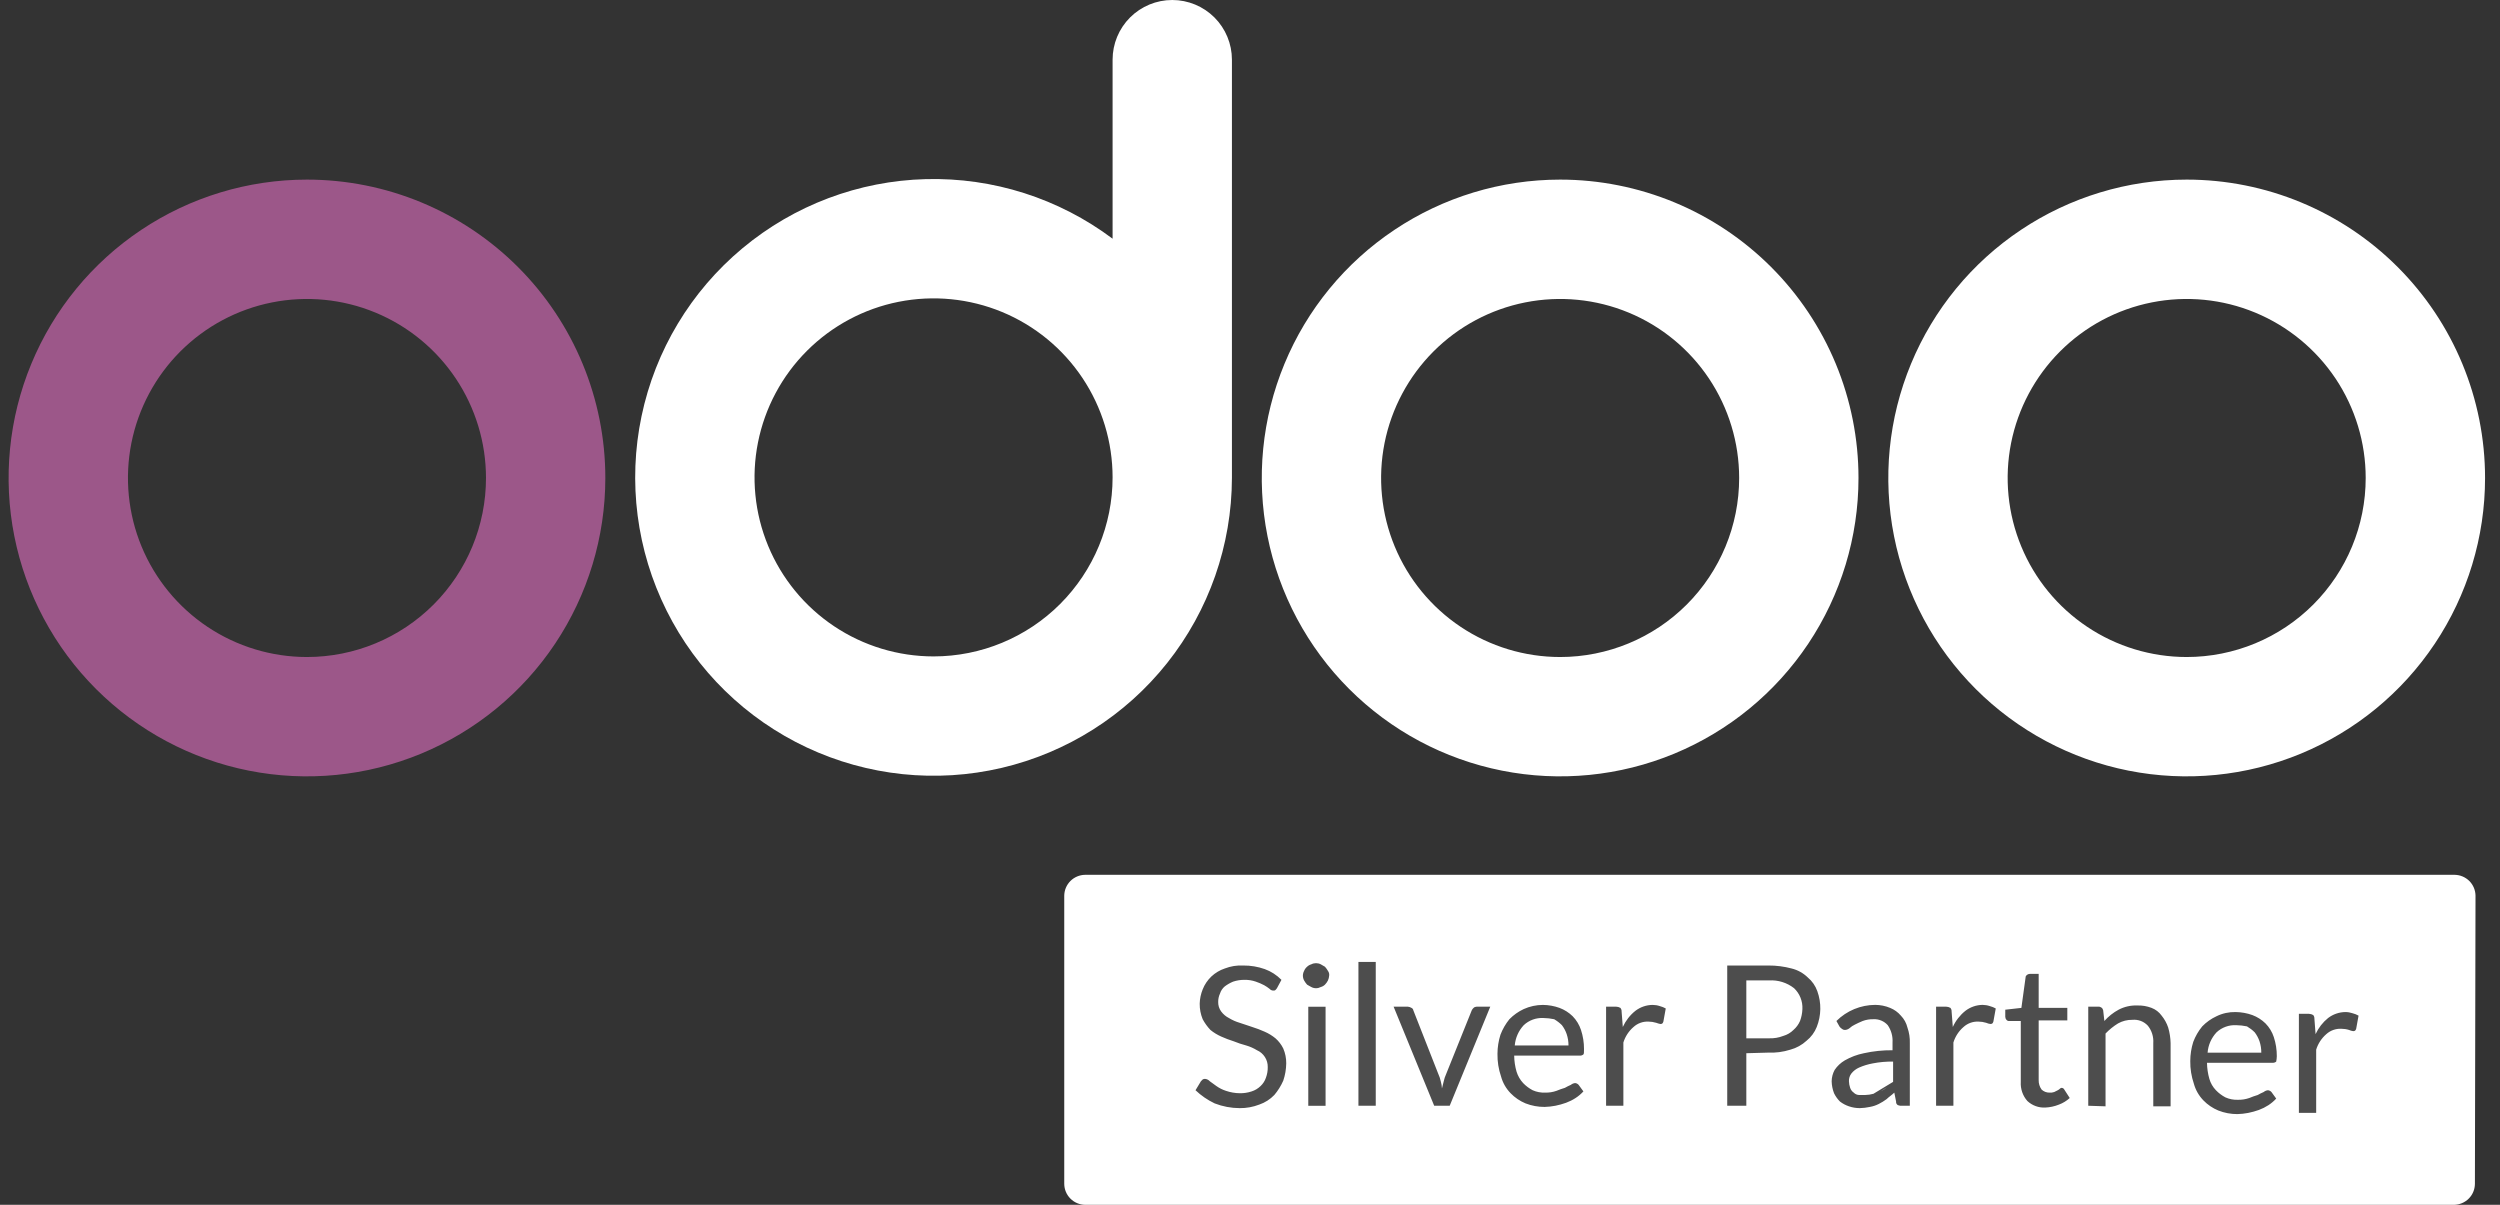
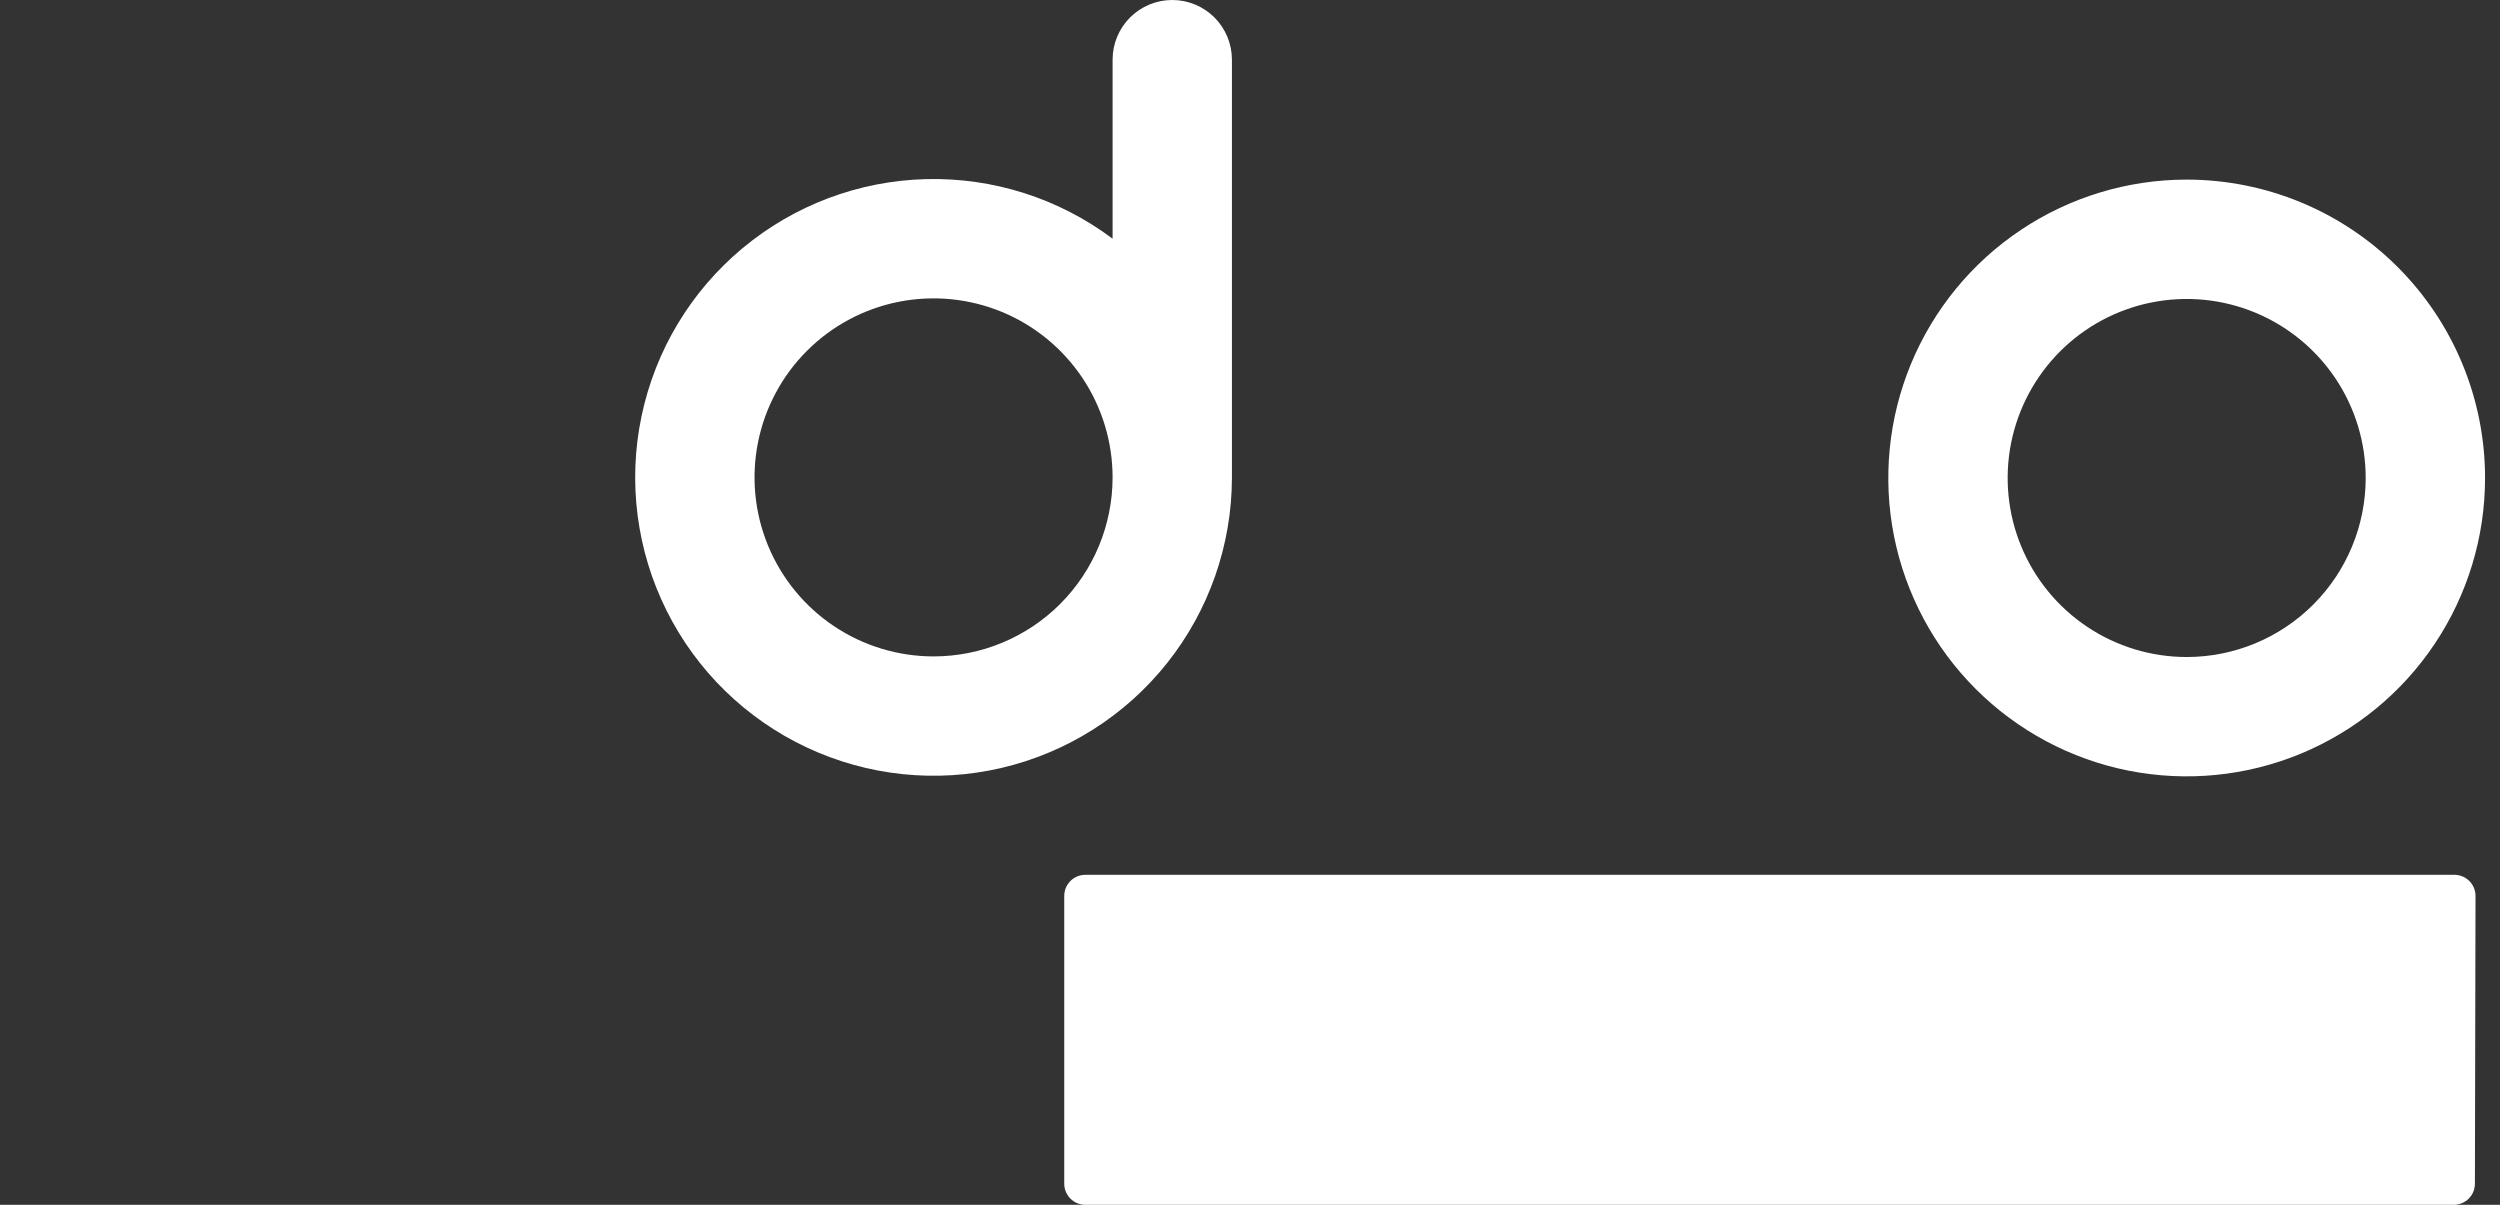
<svg xmlns="http://www.w3.org/2000/svg" width="83" height="40" viewBox="0 0 83 40" fill="none">
  <rect x="0" y="0" width="83" height="40" fill="#333333" stroke="none" />
  <path d="M82.167 39.306C82.165 39.49 82.092 39.665 81.962 39.794C81.832 39.924 81.657 39.998 81.474 40H36.026C35.843 39.998 35.667 39.924 35.538 39.794C35.408 39.665 35.335 39.49 35.333 39.306V29.737C35.335 29.554 35.408 29.379 35.538 29.249C35.667 29.12 35.843 29.046 36.026 29.044H81.494C81.677 29.046 81.852 29.12 81.982 29.249C82.112 29.379 82.185 29.554 82.187 29.737L82.167 39.306Z" fill="white" />
-   <path fill-rule="evenodd" clip-rule="evenodd" d="M45.675 36.711V31.936H45.1V36.711H45.675ZM44.128 32.393C44.124 32.447 44.111 32.501 44.088 32.551C44.062 32.602 44.029 32.649 43.989 32.69C43.95 32.728 43.903 32.755 43.851 32.769C43.802 32.795 43.747 32.809 43.692 32.809C43.637 32.809 43.582 32.795 43.534 32.769C43.514 32.759 43.489 32.744 43.464 32.73C43.44 32.715 43.415 32.7 43.395 32.69C43.357 32.647 43.324 32.601 43.296 32.551C43.27 32.502 43.256 32.448 43.256 32.393C43.256 32.337 43.27 32.283 43.296 32.234C43.317 32.181 43.351 32.133 43.395 32.096C43.434 32.058 43.481 32.031 43.534 32.016C43.582 31.99 43.637 31.977 43.692 31.977C43.747 31.977 43.802 31.99 43.851 32.016C43.87 32.026 43.895 32.041 43.92 32.056L43.92 32.056L43.92 32.056L43.92 32.056L43.92 32.056C43.945 32.071 43.969 32.086 43.989 32.096C44.027 32.138 44.06 32.185 44.088 32.234C44.122 32.28 44.136 32.337 44.128 32.393ZM44.009 33.423V36.712H43.435V33.423H44.009ZM42.406 32.788C42.391 32.818 42.371 32.845 42.346 32.867C42.326 32.887 42.307 32.887 42.267 32.887C42.244 32.886 42.222 32.88 42.202 32.87C42.181 32.859 42.163 32.845 42.148 32.828C42.092 32.784 42.032 32.744 41.97 32.709C41.88 32.662 41.788 32.622 41.692 32.59C41.572 32.548 41.444 32.528 41.316 32.531C41.188 32.529 41.061 32.55 40.94 32.59C40.841 32.631 40.748 32.684 40.662 32.749C40.588 32.811 40.532 32.894 40.504 32.986C40.463 33.073 40.443 33.168 40.444 33.264C40.441 33.377 40.475 33.489 40.543 33.581C40.611 33.673 40.699 33.748 40.801 33.799C40.912 33.867 41.032 33.92 41.157 33.957C41.227 33.977 41.296 34.002 41.365 34.026C41.435 34.051 41.504 34.076 41.574 34.096C41.715 34.14 41.854 34.193 41.99 34.254C42.118 34.31 42.238 34.384 42.346 34.472C42.453 34.566 42.541 34.681 42.604 34.809C42.671 34.965 42.705 35.134 42.703 35.304C42.7 35.5 42.667 35.694 42.604 35.879C42.528 36.051 42.428 36.211 42.307 36.354C42.169 36.498 41.999 36.606 41.811 36.671C41.603 36.752 41.381 36.793 41.157 36.79C40.873 36.789 40.591 36.736 40.325 36.632C40.092 36.521 39.878 36.374 39.691 36.196L39.87 35.899L39.929 35.839C39.952 35.824 39.98 35.816 40.008 35.819C40.069 35.824 40.126 35.853 40.167 35.899C40.226 35.938 40.306 35.998 40.385 36.057L40.385 36.057L40.385 36.057C40.482 36.126 40.589 36.179 40.702 36.216C40.849 36.266 41.002 36.293 41.157 36.295C41.292 36.298 41.426 36.278 41.554 36.235C41.665 36.2 41.767 36.139 41.851 36.057C41.932 35.981 41.994 35.886 42.029 35.78C42.071 35.666 42.092 35.545 42.089 35.423C42.091 35.306 42.058 35.191 41.994 35.092C41.931 34.993 41.84 34.915 41.732 34.868C41.621 34.8 41.501 34.747 41.375 34.71C41.234 34.673 41.095 34.626 40.959 34.571C40.818 34.527 40.679 34.474 40.543 34.413C40.415 34.356 40.295 34.283 40.187 34.195C40.085 34.088 39.999 33.968 39.929 33.838C39.862 33.675 39.828 33.5 39.83 33.323C39.834 33.16 39.868 32.999 39.929 32.848C39.993 32.685 40.092 32.539 40.218 32.419C40.345 32.3 40.497 32.209 40.662 32.154C40.858 32.078 41.067 32.044 41.276 32.055C41.519 32.053 41.761 32.093 41.99 32.174C42.199 32.25 42.388 32.372 42.544 32.531L42.406 32.788ZM46.268 33.422H46.743C46.785 33.426 46.826 33.44 46.862 33.462C46.878 33.469 46.891 33.48 46.902 33.494C46.912 33.508 46.919 33.524 46.922 33.541L47.754 35.661C47.789 35.737 47.816 35.816 47.833 35.898C47.856 35.976 47.869 36.056 47.873 36.136L47.932 35.898C47.95 35.816 47.976 35.737 48.011 35.661L48.863 33.541C48.878 33.511 48.898 33.484 48.923 33.462C48.95 33.437 48.985 33.423 49.022 33.422H49.477L48.13 36.711H47.615L46.268 33.422ZM51.776 33.462C51.598 33.398 51.411 33.365 51.222 33.363C51.003 33.364 50.787 33.411 50.588 33.501C50.41 33.584 50.249 33.698 50.112 33.838C49.986 33.993 49.886 34.167 49.815 34.353C49.75 34.558 49.717 34.772 49.716 34.987C49.712 35.243 49.752 35.498 49.835 35.74C49.892 35.949 50.001 36.14 50.152 36.295C50.292 36.44 50.461 36.555 50.647 36.632C50.849 36.711 51.064 36.751 51.281 36.75C51.401 36.747 51.52 36.734 51.638 36.711C51.759 36.687 51.878 36.654 51.994 36.612C52.105 36.571 52.212 36.518 52.311 36.453C52.406 36.392 52.492 36.318 52.569 36.235L52.41 36.017C52.395 36 52.377 35.986 52.357 35.976C52.337 35.965 52.314 35.959 52.291 35.958C52.24 35.964 52.192 35.984 52.153 36.017C52.085 36.046 52.019 36.079 51.955 36.116C51.86 36.144 51.768 36.177 51.677 36.215C51.556 36.258 51.429 36.278 51.301 36.275C51.158 36.281 51.015 36.254 50.885 36.196C50.767 36.134 50.66 36.054 50.568 35.958C50.468 35.85 50.394 35.722 50.35 35.581C50.3 35.407 50.273 35.228 50.271 35.047H52.45C52.493 35.049 52.536 35.035 52.569 35.007C52.589 34.987 52.589 34.928 52.589 34.829C52.59 34.613 52.556 34.399 52.489 34.195C52.433 34.024 52.338 33.868 52.212 33.739C52.088 33.617 51.939 33.523 51.776 33.462ZM50.89 33.85C51.002 33.809 51.122 33.792 51.241 33.798C51.361 33.8 51.481 33.813 51.598 33.838C51.692 33.893 51.779 33.959 51.856 34.036C51.924 34.126 51.978 34.226 52.014 34.333C52.055 34.455 52.075 34.582 52.074 34.71H50.29C50.311 34.458 50.416 34.221 50.588 34.036C50.675 33.954 50.778 33.891 50.89 33.85ZM53.322 36.711V33.422H53.659C53.708 33.423 53.755 33.437 53.797 33.462C53.825 33.495 53.84 33.537 53.837 33.581L53.877 34.096C53.972 33.888 54.114 33.704 54.293 33.561C54.458 33.434 54.659 33.365 54.867 33.363C54.948 33.363 55.028 33.376 55.105 33.402C55.174 33.42 55.241 33.447 55.303 33.481L55.224 33.917C55.204 33.977 55.184 33.997 55.125 33.997C55.077 33.987 55.031 33.974 54.986 33.957C54.903 33.931 54.816 33.918 54.728 33.917C54.546 33.909 54.368 33.973 54.233 34.096C54.075 34.232 53.958 34.411 53.896 34.611V36.711H53.322ZM57.978 36.711V34.967L58.691 34.947C58.946 34.959 59.2 34.925 59.444 34.848C59.643 34.794 59.827 34.691 59.979 34.551C60.129 34.431 60.245 34.274 60.316 34.095C60.467 33.715 60.474 33.292 60.335 32.907C60.272 32.729 60.163 32.572 60.018 32.451C59.869 32.306 59.685 32.204 59.483 32.154C59.231 32.087 58.971 32.053 58.711 32.055H57.344V36.711H57.978ZM58.73 34.472H57.978V32.55H58.73C59.03 32.531 59.326 32.623 59.563 32.808C59.656 32.896 59.729 33.004 59.777 33.124C59.825 33.244 59.846 33.372 59.84 33.501C59.835 33.636 59.808 33.77 59.761 33.897C59.711 34.011 59.637 34.113 59.543 34.194C59.449 34.288 59.333 34.356 59.206 34.392C59.054 34.451 58.893 34.478 58.73 34.472ZM63.149 36.711H63.406V34.63C63.412 34.455 63.385 34.281 63.327 34.115C63.291 33.966 63.216 33.829 63.109 33.719C63.013 33.606 62.89 33.517 62.752 33.462C62.595 33.396 62.427 33.363 62.257 33.362C61.774 33.364 61.311 33.556 60.969 33.897L61.068 34.076C61.082 34.103 61.106 34.121 61.125 34.136L61.125 34.136C61.134 34.143 61.142 34.149 61.148 34.155C61.175 34.18 61.21 34.194 61.247 34.195C61.305 34.193 61.36 34.172 61.405 34.135C61.458 34.087 61.518 34.046 61.584 34.016C61.663 33.977 61.742 33.937 61.841 33.897C61.955 33.855 62.076 33.835 62.198 33.838C62.287 33.833 62.376 33.849 62.458 33.883C62.54 33.917 62.614 33.969 62.673 34.036C62.789 34.204 62.845 34.407 62.832 34.611V34.868C62.512 34.865 62.193 34.898 61.881 34.967C61.658 35.012 61.444 35.092 61.247 35.205C61.112 35.284 60.997 35.392 60.91 35.522C60.847 35.638 60.813 35.767 60.811 35.898C60.814 36.034 60.841 36.168 60.89 36.295C60.94 36.398 61.007 36.492 61.088 36.572C61.178 36.641 61.278 36.694 61.385 36.73C61.5 36.77 61.621 36.789 61.742 36.79C61.855 36.788 61.968 36.774 62.079 36.75C62.182 36.732 62.282 36.699 62.376 36.651C62.466 36.606 62.552 36.553 62.633 36.493C62.673 36.453 62.718 36.419 62.762 36.384C62.807 36.349 62.851 36.314 62.891 36.275L62.95 36.572C62.947 36.596 62.952 36.619 62.962 36.641C62.973 36.662 62.989 36.679 63.01 36.691C63.054 36.709 63.102 36.715 63.149 36.711ZM62.198 36.314C62.107 36.339 62.014 36.352 61.92 36.354H61.722C61.689 36.353 61.656 36.346 61.625 36.332C61.594 36.319 61.567 36.299 61.544 36.275C61.488 36.236 61.446 36.181 61.425 36.116C61.401 36.046 61.387 35.973 61.385 35.898C61.381 35.806 61.409 35.715 61.465 35.641C61.533 35.555 61.622 35.487 61.722 35.443C61.868 35.379 62.021 35.333 62.178 35.304C62.4 35.261 62.626 35.241 62.851 35.245V35.918M62.198 36.314C62.237 36.304 62.277 36.29 62.316 36.275ZM62.316 36.275C62.356 36.26 62.396 36.245 62.435 36.235ZM62.435 36.235C62.512 36.196 62.585 36.15 62.653 36.096ZM62.653 36.096C62.683 36.067 62.718 36.037 62.752 36.007ZM64.278 36.711V33.422H64.615C64.664 33.423 64.711 33.437 64.754 33.462C64.781 33.495 64.796 33.537 64.793 33.58L64.833 34.096C64.928 33.887 65.071 33.704 65.249 33.561C65.414 33.434 65.615 33.364 65.823 33.362C65.904 33.363 65.984 33.376 66.061 33.402C66.13 33.42 66.197 33.447 66.259 33.481L66.18 33.917C66.16 33.977 66.14 33.996 66.081 33.996C66.033 33.99 65.986 33.977 65.942 33.957C65.859 33.931 65.772 33.918 65.685 33.917C65.502 33.909 65.325 33.973 65.189 34.096C65.031 34.232 64.914 34.411 64.853 34.611V36.711H64.278ZM67.583 36.722C67.685 36.76 67.794 36.776 67.902 36.771C68.059 36.764 68.213 36.731 68.358 36.672C68.49 36.623 68.611 36.549 68.715 36.454L68.536 36.176C68.529 36.161 68.518 36.147 68.504 36.137C68.49 36.127 68.474 36.12 68.457 36.117C68.446 36.116 68.435 36.117 68.425 36.12C68.415 36.123 68.405 36.129 68.398 36.137C68.375 36.161 68.348 36.181 68.318 36.196L68.2 36.255C68.148 36.273 68.095 36.28 68.041 36.275C67.946 36.276 67.854 36.241 67.783 36.176C67.716 36.085 67.681 35.973 67.684 35.859V33.878H68.635V33.462H67.684V32.333H67.387C67.35 32.334 67.315 32.348 67.288 32.372C67.276 32.382 67.266 32.394 67.259 32.408C67.252 32.421 67.249 32.436 67.249 32.452L67.11 33.462L66.575 33.522V33.759C66.576 33.796 66.59 33.831 66.615 33.858C66.624 33.87 66.636 33.88 66.65 33.887C66.663 33.894 66.678 33.898 66.694 33.898H67.09V35.919C67.083 36.033 67.099 36.149 67.136 36.257C67.173 36.366 67.232 36.467 67.308 36.553C67.387 36.627 67.481 36.685 67.583 36.722ZM69.33 36.711V33.422H69.666C69.703 33.419 69.739 33.43 69.768 33.452C69.797 33.473 69.817 33.505 69.825 33.541L69.865 33.897C70 33.745 70.161 33.617 70.34 33.521C70.529 33.422 70.741 33.374 70.954 33.382C71.116 33.376 71.278 33.403 71.43 33.461C71.565 33.512 71.682 33.602 71.766 33.719C71.862 33.837 71.936 33.971 71.984 34.115C72.033 34.283 72.06 34.456 72.064 34.63V36.73H71.489V34.63C71.503 34.423 71.44 34.218 71.311 34.056C71.246 33.985 71.166 33.93 71.077 33.896C70.987 33.862 70.891 33.849 70.796 33.858C70.629 33.855 70.465 33.896 70.32 33.977C70.168 34.07 70.028 34.184 69.904 34.313V36.73L69.33 36.711ZM74.778 33.7C74.6 33.636 74.412 33.603 74.223 33.6C74.004 33.595 73.786 33.642 73.589 33.739C73.411 33.821 73.25 33.935 73.114 34.076C72.987 34.23 72.887 34.404 72.816 34.591C72.751 34.796 72.718 35.01 72.717 35.225C72.713 35.481 72.754 35.736 72.836 35.978C72.893 36.187 73.002 36.377 73.153 36.533C73.293 36.678 73.462 36.792 73.648 36.869C73.85 36.949 74.066 36.989 74.282 36.988C74.402 36.985 74.522 36.972 74.639 36.949C74.76 36.925 74.88 36.892 74.996 36.85C75.107 36.809 75.213 36.756 75.313 36.691C75.407 36.629 75.494 36.556 75.57 36.473L75.412 36.255C75.397 36.238 75.379 36.224 75.358 36.214C75.338 36.203 75.316 36.197 75.293 36.196C75.242 36.202 75.194 36.222 75.154 36.255C75.086 36.284 75.02 36.317 74.956 36.354C74.862 36.382 74.769 36.415 74.679 36.453C74.558 36.495 74.43 36.516 74.302 36.513C74.159 36.519 74.017 36.492 73.886 36.434C73.768 36.372 73.661 36.292 73.569 36.196C73.467 36.09 73.392 35.961 73.351 35.819C73.301 35.645 73.275 35.465 73.272 35.285H75.451C75.495 35.287 75.537 35.273 75.57 35.245C75.582 35.186 75.588 35.126 75.59 35.067C75.591 34.851 75.558 34.637 75.491 34.433C75.435 34.261 75.34 34.106 75.214 33.977C75.089 33.855 74.941 33.761 74.778 33.7ZM73.892 34.088C74.004 34.047 74.124 34.03 74.243 34.036C74.363 34.038 74.482 34.051 74.6 34.076C74.693 34.131 74.78 34.197 74.857 34.274C74.925 34.364 74.979 34.464 75.016 34.571C75.056 34.693 75.076 34.82 75.075 34.948H73.292C73.312 34.696 73.417 34.459 73.589 34.274C73.676 34.192 73.779 34.129 73.892 34.088ZM76.323 36.948V33.659H76.659C76.708 33.661 76.756 33.674 76.798 33.699C76.826 33.732 76.84 33.775 76.838 33.818L76.877 34.333C76.973 34.125 77.115 33.942 77.293 33.798C77.458 33.672 77.66 33.602 77.868 33.6C77.949 33.6 78.029 33.614 78.106 33.64C78.175 33.657 78.241 33.684 78.304 33.719L78.225 34.155C78.205 34.214 78.185 34.234 78.125 34.234C78.078 34.227 78.031 34.214 77.987 34.194C77.903 34.168 77.817 34.155 77.729 34.155C77.547 34.147 77.369 34.211 77.234 34.333C77.076 34.47 76.959 34.648 76.897 34.848V36.948H76.323Z" fill="#4D4D4D" />
  <path d="M72.598 5.963C70.639 5.963 68.723 6.544 67.094 7.633C65.465 8.721 64.196 10.268 63.446 12.078C62.696 13.889 62.5 15.88 62.882 17.802C63.264 19.723 64.208 21.488 65.593 22.874C66.979 24.259 68.744 25.203 70.665 25.585C72.587 25.967 74.579 25.771 76.389 25.021C78.199 24.271 79.746 23.002 80.834 21.373C81.923 19.744 82.504 17.828 82.504 15.869C82.504 13.242 81.46 10.722 79.602 8.865C77.745 7.007 75.225 5.963 72.598 5.963ZM72.598 21.813C71.422 21.813 70.273 21.464 69.296 20.811C68.318 20.158 67.556 19.23 67.107 18.144C66.657 17.058 66.539 15.863 66.768 14.71C66.998 13.557 67.564 12.498 68.395 11.666C69.226 10.835 70.285 10.269 71.438 10.04C72.591 9.811 73.786 9.928 74.872 10.378C75.958 10.828 76.886 11.59 77.54 12.567C78.193 13.545 78.541 14.694 78.541 15.869C78.541 17.445 77.915 18.957 76.8 20.072C75.686 21.186 74.174 21.813 72.598 21.813Z" fill="white" />
-   <path d="M51.797 5.963C49.837 5.963 47.922 6.544 46.293 7.633C44.664 8.721 43.394 10.268 42.645 12.078C41.895 13.889 41.699 15.88 42.081 17.802C42.463 19.723 43.407 21.488 44.792 22.874C46.177 24.259 47.942 25.203 49.864 25.585C51.785 25.967 53.777 25.771 55.587 25.021C57.397 24.271 58.944 23.002 60.033 21.373C61.121 19.744 61.702 17.828 61.702 15.869C61.702 14.568 61.446 13.28 60.948 12.078C60.45 10.877 59.721 9.785 58.801 8.865C57.881 7.945 56.789 7.215 55.587 6.717C54.386 6.22 53.097 5.963 51.797 5.963ZM51.797 21.813C50.621 21.813 49.472 21.464 48.494 20.811C47.517 20.158 46.755 19.23 46.305 18.144C45.855 17.058 45.738 15.863 45.967 14.71C46.197 13.557 46.763 12.498 47.594 11.666C48.425 10.835 49.484 10.269 50.637 10.04C51.79 9.811 52.985 9.928 54.071 10.378C55.157 10.828 56.085 11.59 56.738 12.567C57.391 13.545 57.74 14.694 57.74 15.869C57.74 17.445 57.114 18.957 55.999 20.072C54.885 21.186 53.373 21.813 51.797 21.813Z" fill="white" />
-   <path d="M10.191 5.963C8.232 5.963 6.317 6.544 4.688 7.633C3.059 8.721 1.789 10.268 1.04 12.078C0.29 13.889 0.094 15.88 0.476 17.802C0.858 19.723 1.802 21.488 3.187 22.874C4.572 24.259 6.337 25.203 8.259 25.585C10.181 25.967 12.172 25.771 13.982 25.021C15.792 24.271 17.34 23.002 18.428 21.373C19.516 19.744 20.097 17.828 20.097 15.869C20.097 13.242 19.054 10.722 17.196 8.865C15.338 7.007 12.819 5.963 10.191 5.963ZM10.191 21.813C9.016 21.813 7.867 21.464 6.889 20.811C5.912 20.158 5.15 19.23 4.7 18.144C4.251 17.058 4.133 15.863 4.362 14.71C4.592 13.557 5.158 12.498 5.989 11.666C6.82 10.835 7.879 10.269 9.032 10.04C10.185 9.811 11.38 9.928 12.466 10.378C13.552 10.828 14.48 11.59 15.133 12.567C15.786 13.545 16.135 14.694 16.135 15.869C16.135 17.445 15.509 18.957 14.394 20.072C13.28 21.186 11.768 21.813 10.191 21.813Z" fill="#9C5789" />
  <path d="M38.919 0C38.393 0 37.889 0.209 37.518 0.58C37.146 0.952 36.938 1.456 36.938 1.981V7.925C35.153 6.586 32.969 5.889 30.739 5.947C28.509 6.004 26.364 6.813 24.651 8.241C22.937 9.669 21.756 11.634 21.299 13.818C20.841 16.001 21.134 18.274 22.13 20.271C23.125 22.267 24.765 23.868 26.785 24.816C28.804 25.764 31.084 26.003 33.255 25.494C35.427 24.984 37.364 23.757 38.751 22.01C40.138 20.264 40.895 18.1 40.9 15.869V1.981C40.9 1.456 40.691 0.952 40.32 0.58C39.948 0.209 39.444 0 38.919 0ZM30.994 21.793C29.819 21.793 28.669 21.444 27.692 20.791C26.715 20.138 25.953 19.21 25.503 18.124C25.053 17.038 24.935 15.843 25.165 14.69C25.394 13.537 25.96 12.478 26.791 11.647C27.622 10.816 28.681 10.249 29.834 10.02C30.987 9.791 32.182 9.908 33.269 10.358C34.355 10.808 35.283 11.57 35.936 12.547C36.589 13.525 36.938 14.674 36.938 15.849C36.938 17.426 36.311 18.937 35.197 20.052C34.082 21.167 32.57 21.793 30.994 21.793Z" fill="white" />
</svg>